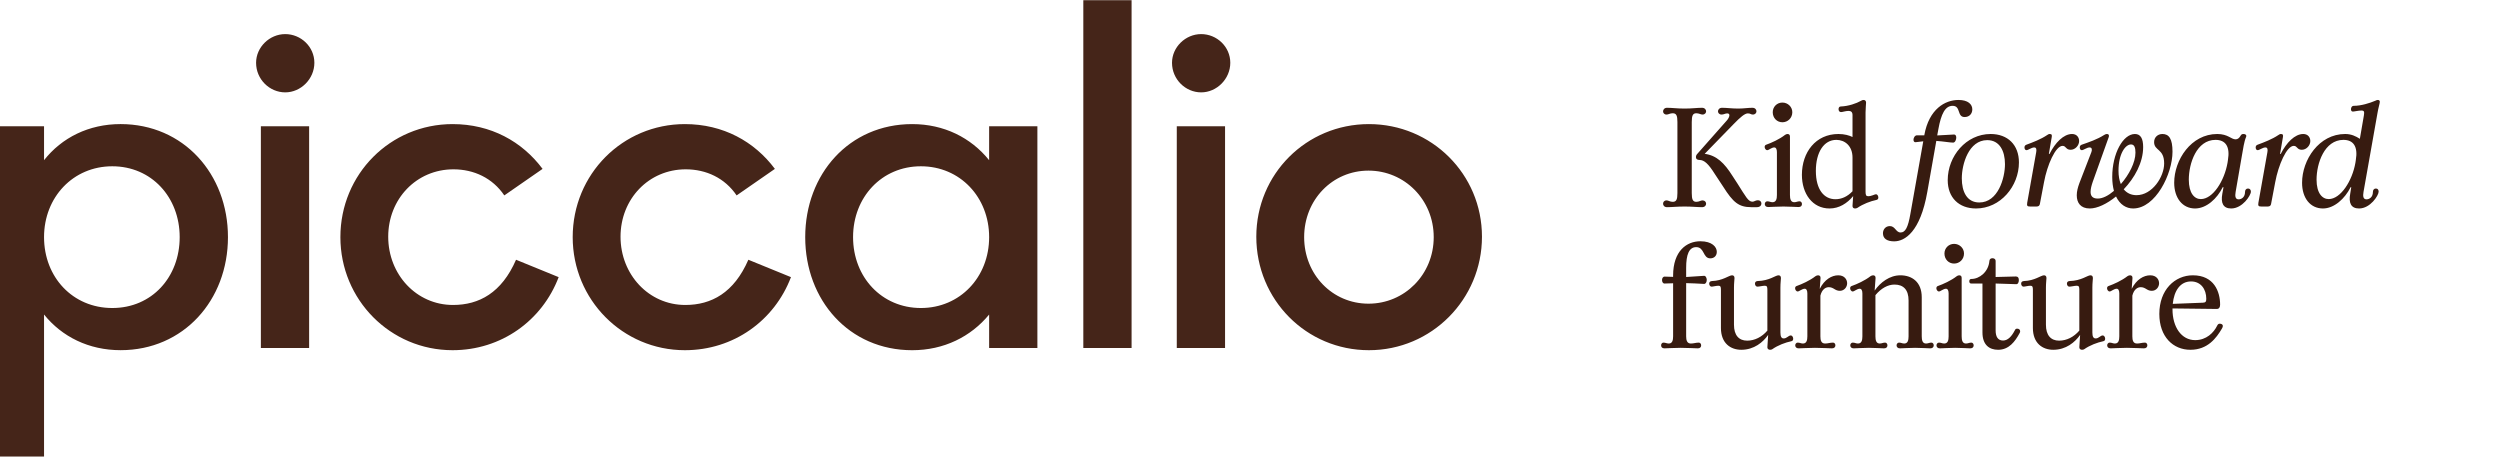
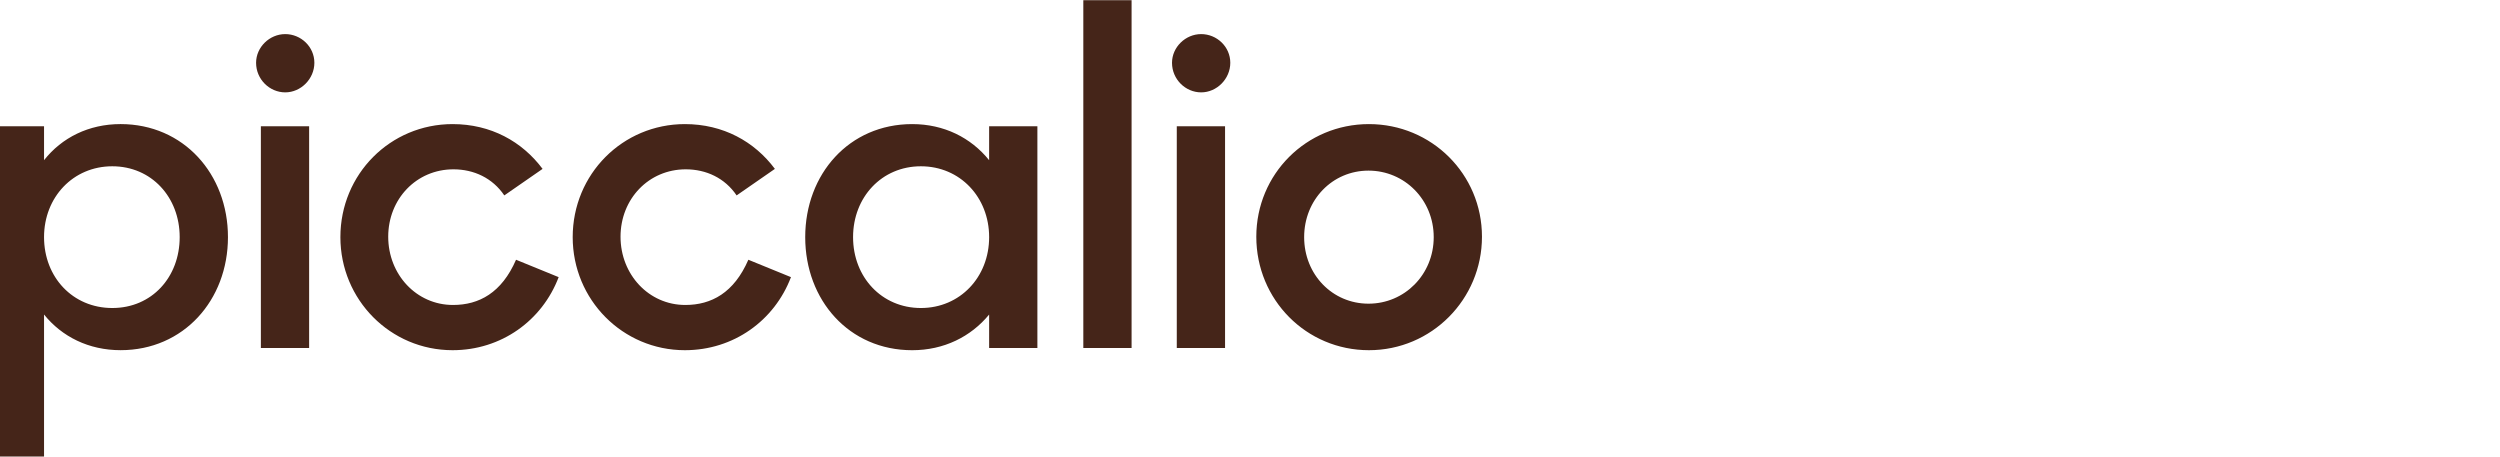
<svg xmlns="http://www.w3.org/2000/svg" fill="none" viewBox="0 0 230 42" height="42" width="230">
  <g clip-path="url(#clip0_6803_16331)">
    <path fill="#452519" d="M-0.389 11.616H4.052V14.736C5.692 12.657 8.172 11.416 11.092 11.416C16.892 11.416 20.972 16.016 20.972 21.816C20.972 27.617 16.891 32.216 11.092 32.216C8.172 32.216 5.692 30.977 4.052 28.936V42.017H-0.389V11.616ZM16.531 21.817C16.531 18.138 13.932 15.298 10.331 15.298C6.731 15.298 4.052 18.138 4.052 21.817C4.052 25.497 6.691 28.337 10.331 28.337C13.971 28.337 16.531 25.497 16.531 21.817ZM23.56 5.777C23.56 4.338 24.8 3.137 26.241 3.137C27.682 3.137 28.922 4.296 28.922 5.777C28.922 7.258 27.682 8.498 26.241 8.498C24.8 8.498 23.56 7.298 23.56 5.777ZM24 11.616H28.44V32.017H24V11.616ZM31.316 21.817C31.316 16.017 35.915 11.417 41.636 11.417C45.157 11.417 48.036 13.018 49.917 15.538L46.396 17.978C45.316 16.378 43.596 15.578 41.716 15.578C38.316 15.578 35.716 18.298 35.716 21.778C35.716 25.257 38.316 28.057 41.676 28.057C44.077 28.057 46.156 26.937 47.476 23.897L51.397 25.497C49.877 29.497 46.116 32.218 41.636 32.218C35.916 32.218 31.316 27.577 31.316 21.817ZM52.688 21.817C52.688 16.017 57.288 11.417 63.009 11.417C66.529 11.417 69.409 13.018 71.29 15.538L67.769 17.978C66.689 16.378 64.969 15.578 63.088 15.578C59.688 15.578 57.089 18.298 57.089 21.778C57.089 25.257 59.688 28.057 63.048 28.057C65.449 28.057 67.529 26.937 68.849 23.897L72.769 25.497C71.25 29.497 67.489 32.218 63.009 32.218C57.289 32.218 52.688 27.577 52.688 21.817ZM74.08 21.817C74.08 16.017 78.12 11.417 83.92 11.417C86.84 11.417 89.32 12.657 91 14.738V11.618H95.44V32.019H91V28.939C89.32 30.978 86.84 32.219 83.92 32.219C78.12 32.219 74.08 27.619 74.08 21.819V21.817ZM91.001 21.817C91.001 18.138 88.321 15.298 84.722 15.298C81.123 15.298 78.482 18.138 78.482 21.817C78.482 25.497 81.121 28.337 84.722 28.337C88.322 28.337 91.001 25.497 91.001 21.817ZM99.665 0.017H104.106V32.017H99.665V0.017ZM107.825 5.777C107.825 4.338 109.065 3.137 110.506 3.137C111.947 3.137 113.187 4.296 113.187 5.777C113.187 7.258 111.947 8.498 110.506 8.498C109.065 8.498 107.825 7.298 107.825 5.777ZM108.264 11.616H112.705V32.017H108.264V11.616ZM115.58 21.778C115.58 16.018 120.18 11.417 125.941 11.417C131.702 11.417 136.341 16.017 136.341 21.778C136.341 27.538 131.7 32.218 125.941 32.218C120.181 32.218 115.58 27.577 115.58 21.778ZM131.902 21.817C131.902 18.378 129.221 15.697 125.902 15.697C122.583 15.697 119.982 18.378 119.982 21.817C119.982 25.257 122.582 27.938 125.902 27.938C129.223 27.938 131.902 25.257 131.902 21.817Z" />
  </g>
-   <path fill="#371B10" d="M161.114 19.06C159.962 19.06 159.446 18.616 158.534 17.176L157.766 16.012C157.178 15.076 156.794 14.716 156.35 14.716C156.146 14.716 156.026 14.62 156.026 14.464C156.026 14.344 156.062 14.26 156.134 14.176L158.882 11.068C159.11 10.804 159.23 10.432 158.906 10.432C158.726 10.432 158.582 10.54 158.39 10.54C158.174 10.54 158.054 10.396 158.054 10.24C158.054 10.084 158.186 9.916 158.426 9.916C158.87 9.916 159.314 9.988 159.926 9.988C160.418 9.988 160.814 9.916 161.222 9.916C161.474 9.916 161.594 10.084 161.594 10.24C161.594 10.396 161.474 10.54 161.258 10.54C161.078 10.54 161.054 10.432 160.802 10.432C160.526 10.432 160.13 10.756 159.47 11.44L156.83 14.152C157.934 14.296 158.642 15.004 159.386 16.18L159.854 16.9C160.61 18.088 160.838 18.556 161.222 18.556C161.402 18.556 161.498 18.424 161.714 18.424C161.942 18.424 162.05 18.568 162.05 18.724C162.05 18.892 161.918 19.06 161.63 19.06H161.114ZM153.002 18.748C153.002 18.58 153.11 18.436 153.326 18.436C153.494 18.436 153.638 18.568 153.89 18.568C154.226 18.568 154.322 18.352 154.322 17.764V11.224C154.322 10.636 154.226 10.42 153.89 10.42C153.638 10.42 153.494 10.54 153.326 10.54C153.11 10.54 153.002 10.396 153.002 10.24C153.002 10.084 153.134 9.916 153.362 9.916C153.818 9.916 154.298 9.988 154.982 9.988C155.666 9.988 156.146 9.916 156.59 9.916C156.83 9.916 156.962 10.084 156.962 10.24C156.962 10.396 156.842 10.54 156.626 10.54C156.47 10.54 156.314 10.42 156.062 10.42C155.738 10.42 155.642 10.636 155.642 11.224V17.764C155.642 18.352 155.738 18.568 156.062 18.568C156.314 18.568 156.47 18.436 156.626 18.436C156.842 18.436 156.962 18.58 156.962 18.748C156.962 18.904 156.83 19.06 156.59 19.06C156.146 19.06 155.666 19 154.982 19C154.298 19 153.818 19.06 153.362 19.06C153.134 19.06 153.002 18.904 153.002 18.748ZM162.672 19.048C162.456 19.048 162.36 18.916 162.36 18.772C162.36 18.64 162.456 18.52 162.588 18.52C162.78 18.52 162.888 18.604 163.068 18.604C163.404 18.604 163.476 18.304 163.476 17.944V13.996C163.476 13.732 163.392 13.564 163.236 13.564C162.984 13.564 162.732 13.816 162.588 13.816C162.444 13.816 162.348 13.648 162.348 13.516C162.348 13.432 162.396 13.336 162.492 13.312C162.972 13.144 163.716 12.808 164.22 12.412C164.292 12.364 164.364 12.328 164.448 12.328C164.592 12.328 164.676 12.4 164.676 12.568V17.944C164.676 18.304 164.748 18.604 165.072 18.604C165.264 18.604 165.372 18.52 165.564 18.52C165.696 18.52 165.78 18.64 165.78 18.772C165.78 18.916 165.696 19.048 165.468 19.048C165.192 19.048 164.688 19 164.076 19C163.452 19 162.96 19.048 162.672 19.048ZM163.092 10.324C163.092 9.832 163.476 9.436 163.98 9.436C164.484 9.436 164.892 9.832 164.892 10.324C164.892 10.852 164.484 11.248 163.98 11.248C163.476 11.248 163.092 10.852 163.092 10.324ZM168.319 19.18C166.747 19.18 165.775 17.824 165.775 16.084C165.775 14.008 167.047 12.328 169.135 12.328C169.699 12.328 170.131 12.46 170.431 12.604V10.588C170.431 10.288 170.275 10.204 170.059 10.204C169.795 10.204 169.519 10.312 169.375 10.312C169.219 10.312 169.147 10.18 169.147 10.048C169.147 9.928 169.195 9.796 169.351 9.796C170.059 9.772 170.803 9.508 171.199 9.28C171.295 9.22 171.367 9.196 171.451 9.196C171.571 9.196 171.679 9.268 171.679 9.436C171.679 9.592 171.631 9.94 171.631 10.348V17.644C171.631 17.956 171.691 18.052 171.871 18.052C172.183 18.052 172.471 17.872 172.579 17.872C172.735 17.872 172.807 18.04 172.807 18.184C172.807 18.268 172.759 18.364 172.651 18.388C172.075 18.508 171.391 18.772 170.887 19.12C170.815 19.168 170.731 19.18 170.659 19.18C170.527 19.18 170.419 19.096 170.431 18.928L170.491 18.04C169.939 18.712 169.195 19.18 168.319 19.18ZM167.059 15.724C167.059 17.452 167.815 18.328 168.859 18.328C169.411 18.328 169.951 18.1 170.431 17.596V14.5C170.431 13.42 169.723 12.868 168.943 12.868C167.803 12.868 167.059 13.996 167.059 15.724ZM174.264 22.204C173.604 22.204 173.232 21.952 173.232 21.46C173.232 21.124 173.46 20.8 173.868 20.8C174.36 20.8 174.42 21.388 174.852 21.388C175.284 21.388 175.536 20.944 175.752 19.696L176.94 13C176.58 13.036 176.292 13.084 176.208 13.084C176.1 13.084 176.04 12.976 176.04 12.856C176.04 12.712 176.148 12.448 176.364 12.448H177.036V12.436C177.468 10.012 178.968 9.196 180.18 9.196C181.068 9.196 181.452 9.604 181.452 10.06C181.452 10.456 181.188 10.768 180.744 10.768C180.024 10.768 180.42 9.736 179.64 9.736C178.956 9.736 178.584 10.48 178.332 11.872L178.224 12.46L179.76 12.376C179.904 12.364 179.976 12.484 179.976 12.664C179.976 12.832 179.88 13.12 179.688 13.12C179.4 13.12 178.836 13.012 178.14 12.964L177.312 17.656C176.664 21.352 175.236 22.204 174.264 22.204ZM181.794 19.18C180.21 19.18 179.19 18.172 179.19 16.576C179.19 14.368 180.882 12.328 183.138 12.328C184.722 12.328 185.742 13.336 185.742 14.944C185.742 17.14 184.038 19.18 181.794 19.18ZM180.486 16.408C180.486 17.632 180.954 18.628 182.094 18.628C183.822 18.628 184.458 16.384 184.458 15.1C184.458 13.876 183.954 12.892 182.826 12.892C181.122 12.892 180.486 15.1 180.486 16.408ZM186.779 19C186.515 19 186.455 18.94 186.503 18.652L187.331 13.996C187.367 13.792 187.367 13.564 187.151 13.564C186.899 13.564 186.599 13.816 186.431 13.816C186.311 13.816 186.251 13.684 186.251 13.564C186.251 13.456 186.299 13.36 186.431 13.312C187.019 13.096 187.775 12.808 188.339 12.424C188.423 12.364 188.483 12.328 188.579 12.328C188.759 12.328 188.795 12.424 188.759 12.616L188.495 14.164H188.555C189.083 13.12 189.851 12.328 190.631 12.328C191.063 12.328 191.279 12.64 191.279 12.976C191.279 13.384 190.919 13.78 190.499 13.78C190.043 13.78 190.091 13.42 189.755 13.42C189.107 13.42 188.339 15.184 188.051 16.756L187.667 18.772C187.643 18.904 187.559 19 187.367 19H186.779ZM192.262 19.18C191.41 19.18 191.062 18.652 191.062 17.968C191.062 17.608 191.158 17.248 191.302 16.852L192.406 13.996C192.49 13.78 192.466 13.564 192.25 13.564C191.986 13.564 191.698 13.816 191.518 13.816C191.398 13.816 191.338 13.684 191.338 13.564C191.338 13.456 191.386 13.36 191.518 13.312C192.142 13.096 192.958 12.82 193.57 12.424C193.666 12.364 193.75 12.328 193.822 12.328C194.038 12.328 194.05 12.484 194.002 12.616L192.526 16.744C192.418 17.068 192.334 17.368 192.334 17.656C192.334 18.016 192.502 18.268 192.994 18.268C193.45 18.268 193.978 17.992 194.482 17.56C194.386 17.2 194.326 16.768 194.326 16.276C194.326 14.116 195.322 12.328 196.414 12.328C196.942 12.328 197.17 12.76 197.17 13.528C197.17 14.956 196.39 16.36 195.382 17.416C195.67 17.764 196.066 17.956 196.558 17.956C198.01 17.956 199.102 16.264 199.102 15.04C199.102 13.648 198.178 13.9 198.178 13.072C198.178 12.64 198.502 12.328 198.946 12.328C199.558 12.328 199.87 12.784 199.87 13.96C199.87 16 198.31 19.18 196.246 19.18C195.622 19.18 195.034 18.832 194.674 18.076C193.834 18.76 192.946 19.18 192.262 19.18ZM194.902 15.7C194.902 16.18 194.974 16.6 195.118 16.936C195.874 16.072 196.462 14.944 196.462 14.044C196.462 13.612 196.378 13.288 196.054 13.288C195.526 13.288 194.902 14.164 194.902 15.7ZM201.946 19.18C200.782 19.18 200.026 18.208 200.026 16.816C200.026 14.704 201.586 12.328 203.986 12.328C204.982 12.328 205.258 12.82 205.678 12.82C205.87 12.82 206.026 12.688 206.134 12.484C206.194 12.376 206.266 12.328 206.398 12.328C206.65 12.328 206.698 12.496 206.638 12.604C206.458 13.024 206.362 13.708 206.254 14.32L205.678 17.656C205.606 18.064 205.654 18.34 205.954 18.34C206.206 18.34 206.542 18.148 206.542 17.668C206.542 17.464 206.65 17.344 206.818 17.344C206.986 17.344 207.082 17.464 207.082 17.632C207.082 17.98 206.302 19.18 205.27 19.18C204.526 19.18 204.298 18.676 204.454 17.824L204.562 17.224H204.49C203.974 18.28 202.99 19.18 201.946 19.18ZM201.37 16.528C201.37 17.776 201.886 18.316 202.474 18.316C203.59 18.316 204.646 16.636 204.934 14.968L204.97 14.728C205.186 13.456 204.73 12.868 203.83 12.868C202.078 12.868 201.37 15.04 201.37 16.528ZM208.049 19C207.785 19 207.725 18.94 207.773 18.652L208.601 13.996C208.637 13.792 208.637 13.564 208.421 13.564C208.169 13.564 207.869 13.816 207.701 13.816C207.581 13.816 207.521 13.684 207.521 13.564C207.521 13.456 207.569 13.36 207.701 13.312C208.289 13.096 209.045 12.808 209.609 12.424C209.693 12.364 209.753 12.328 209.849 12.328C210.029 12.328 210.065 12.424 210.029 12.616L209.765 14.164H209.825C210.353 13.12 211.121 12.328 211.901 12.328C212.333 12.328 212.549 12.64 212.549 12.976C212.549 13.384 212.189 13.78 211.769 13.78C211.313 13.78 211.361 13.42 211.025 13.42C210.377 13.42 209.609 15.184 209.321 16.756L208.937 18.772C208.913 18.904 208.829 19 208.637 19H208.049ZM213.711 19.18C212.535 19.18 211.791 18.208 211.791 16.816C211.791 14.704 213.351 12.328 215.751 12.328C216.327 12.328 216.735 12.532 217.107 12.772L217.479 10.612C217.527 10.288 217.515 10.168 217.251 10.168C216.975 10.168 216.603 10.264 216.459 10.264C216.339 10.264 216.291 10.168 216.291 10.048C216.291 9.904 216.363 9.736 216.555 9.736C217.227 9.736 218.019 9.484 218.499 9.28C218.619 9.22 218.691 9.196 218.763 9.196C218.883 9.196 218.943 9.268 218.943 9.364C218.943 9.508 218.799 9.952 218.727 10.408L217.443 17.656C217.371 18.064 217.419 18.34 217.719 18.34C217.971 18.34 218.307 18.148 218.307 17.668C218.307 17.464 218.415 17.344 218.583 17.344C218.751 17.344 218.835 17.464 218.835 17.632C218.835 17.98 218.067 19.18 217.035 19.18C216.291 19.18 216.063 18.676 216.219 17.824L216.315 17.224H216.255C215.727 18.28 214.743 19.18 213.711 19.18ZM213.123 16.528C213.123 17.776 213.651 18.316 214.239 18.316C215.343 18.316 216.411 16.636 216.699 14.968L216.735 14.728C216.951 13.456 216.495 12.868 215.595 12.868C213.843 12.868 213.123 15.04 213.123 16.528ZM153.122 32.048C152.906 32.048 152.822 31.916 152.822 31.772C152.822 31.64 152.906 31.52 153.038 31.52C153.23 31.52 153.338 31.604 153.53 31.604C153.854 31.604 153.926 31.304 153.926 30.944V26.06C153.674 26.06 153.422 26.072 153.146 26.084C152.99 26.096 152.906 25.928 152.906 25.76C152.906 25.604 152.99 25.448 153.146 25.448L153.926 25.472V25.352C153.926 23.084 155.174 22.196 156.434 22.196C157.514 22.196 157.946 22.724 157.946 23.168C157.946 23.516 157.718 23.768 157.346 23.768C156.65 23.768 156.83 22.736 156.05 22.736C155.39 22.736 155.126 23.42 155.126 24.644V25.484L156.77 25.376C156.938 25.364 157.022 25.604 157.022 25.748C157.022 25.94 156.926 26.132 156.77 26.12C156.182 26.084 155.654 26.06 155.126 26.048V30.944C155.126 31.304 155.21 31.604 155.558 31.604C155.834 31.604 156.014 31.52 156.29 31.52C156.422 31.52 156.506 31.64 156.506 31.772C156.506 31.916 156.422 32.048 156.206 32.048C155.882 32.048 155.33 32 154.622 32C153.974 32 153.434 32.048 153.122 32.048ZM160.198 32.18C159.214 32.18 158.326 31.58 158.326 30.176V26.648C158.326 26.372 158.278 26.288 158.086 26.288C157.894 26.288 157.594 26.372 157.462 26.372C157.33 26.372 157.246 26.228 157.246 26.096C157.246 25.976 157.306 25.868 157.498 25.856C158.482 25.832 159.07 25.328 159.346 25.328C159.478 25.328 159.574 25.4 159.574 25.58C159.574 25.76 159.526 26.012 159.526 26.468V29.876C159.526 30.848 159.982 31.34 160.738 31.34C161.434 31.34 162.094 31.004 162.598 30.416V26.648C162.598 26.372 162.55 26.288 162.358 26.288C162.166 26.288 161.854 26.372 161.674 26.372C161.542 26.372 161.458 26.228 161.458 26.096C161.458 25.976 161.518 25.868 161.698 25.856C162.778 25.832 163.342 25.328 163.618 25.328C163.75 25.328 163.846 25.4 163.846 25.58C163.846 25.76 163.798 26.012 163.798 26.468V30.584C163.798 30.968 163.894 31.136 164.098 31.136C164.398 31.136 164.53 30.86 164.758 30.86C164.878 30.86 164.974 31.016 164.974 31.16C164.974 31.256 164.938 31.364 164.818 31.388C164.254 31.508 163.57 31.76 163.042 32.132C162.982 32.168 162.922 32.18 162.838 32.18C162.706 32.18 162.586 32.084 162.598 31.94L162.67 30.812C162.202 31.484 161.374 32.18 160.198 32.18ZM165.473 32.048C165.257 32.048 165.161 31.916 165.161 31.772C165.161 31.64 165.257 31.52 165.389 31.52C165.581 31.52 165.689 31.604 165.869 31.604C166.205 31.604 166.277 31.304 166.277 30.944V26.996C166.277 26.732 166.193 26.564 166.037 26.564C165.785 26.564 165.533 26.816 165.389 26.816C165.245 26.816 165.149 26.648 165.149 26.516C165.149 26.432 165.197 26.336 165.293 26.312C165.773 26.144 166.517 25.808 167.021 25.412C167.093 25.364 167.177 25.328 167.261 25.328C167.393 25.328 167.501 25.4 167.489 25.58L167.417 26.576C167.849 25.712 168.521 25.328 169.121 25.328C169.697 25.328 169.937 25.724 169.937 26.06C169.937 26.408 169.673 26.756 169.265 26.756C168.809 26.756 168.701 26.42 168.245 26.42C167.981 26.42 167.621 26.6 167.477 27.2V30.944C167.477 31.304 167.549 31.604 167.909 31.604C168.173 31.604 168.365 31.52 168.641 31.52C168.773 31.52 168.857 31.64 168.857 31.772C168.857 31.916 168.761 32.048 168.545 32.048C168.233 32.048 167.669 32 166.973 32C166.313 32 165.773 32.048 165.473 32.048ZM174.796 32.048C174.58 32.048 174.484 31.916 174.484 31.772C174.484 31.64 174.58 31.52 174.712 31.52C174.904 31.52 175 31.604 175.192 31.604C175.516 31.604 175.588 31.304 175.588 30.944V27.644C175.588 26.672 175.132 26.18 174.292 26.18C173.692 26.18 173.068 26.516 172.54 27.152V30.944C172.54 31.304 172.612 31.604 172.936 31.604C173.128 31.604 173.236 31.52 173.428 31.52C173.56 31.52 173.644 31.64 173.644 31.772C173.644 31.916 173.56 32.048 173.332 32.048C173.056 32.048 172.552 32 171.94 32C171.316 32 170.824 32.048 170.536 32.048C170.32 32.048 170.224 31.916 170.224 31.772C170.224 31.64 170.32 31.52 170.452 31.52C170.644 31.52 170.752 31.604 170.932 31.604C171.268 31.604 171.34 31.304 171.34 30.944V26.996C171.34 26.732 171.256 26.564 171.1 26.564C170.848 26.564 170.596 26.816 170.452 26.816C170.308 26.816 170.212 26.648 170.212 26.516C170.212 26.432 170.26 26.336 170.356 26.312C170.836 26.144 171.58 25.808 172.084 25.412C172.156 25.364 172.24 25.328 172.324 25.328C172.456 25.328 172.564 25.4 172.552 25.58L172.468 26.732C172.996 25.976 173.848 25.328 174.832 25.328C175.9 25.328 176.8 25.94 176.8 27.344V30.944C176.8 31.304 176.872 31.604 177.196 31.604C177.388 31.604 177.496 31.52 177.688 31.52C177.82 31.52 177.904 31.64 177.904 31.772C177.904 31.916 177.808 32.048 177.592 32.048C177.316 32.048 176.812 32 176.188 32C175.576 32 175.072 32.048 174.796 32.048ZM178.469 32.048C178.253 32.048 178.157 31.916 178.157 31.772C178.157 31.64 178.253 31.52 178.385 31.52C178.577 31.52 178.685 31.604 178.865 31.604C179.201 31.604 179.273 31.304 179.273 30.944V26.996C179.273 26.732 179.189 26.564 179.033 26.564C178.781 26.564 178.529 26.816 178.385 26.816C178.241 26.816 178.145 26.648 178.145 26.516C178.145 26.432 178.193 26.336 178.289 26.312C178.769 26.144 179.513 25.808 180.017 25.412C180.089 25.364 180.161 25.328 180.245 25.328C180.389 25.328 180.473 25.4 180.473 25.568V30.944C180.473 31.304 180.545 31.604 180.869 31.604C181.061 31.604 181.169 31.52 181.361 31.52C181.493 31.52 181.577 31.64 181.577 31.772C181.577 31.916 181.493 32.048 181.265 32.048C180.989 32.048 180.485 32 179.873 32C179.249 32 178.757 32.048 178.469 32.048ZM178.889 23.324C178.889 22.832 179.273 22.436 179.777 22.436C180.281 22.436 180.689 22.832 180.689 23.324C180.689 23.852 180.281 24.248 179.777 24.248C179.273 24.248 178.889 23.852 178.889 23.324ZM183.826 32.18C183.022 32.18 182.386 31.736 182.386 30.584V26.084H181.366C181.234 26.096 181.174 26 181.174 25.88C181.174 25.748 181.234 25.664 181.366 25.664C182.122 25.664 182.938 25.004 183.022 24.02C183.034 23.84 183.142 23.756 183.31 23.756C183.454 23.756 183.598 23.84 183.598 23.996V25.484L185.458 25.436C185.638 25.436 185.734 25.532 185.734 25.772C185.734 25.976 185.65 26.156 185.482 26.144C184.858 26.12 184.234 26.096 183.598 26.084V30.392C183.598 30.992 183.814 31.328 184.282 31.328C184.714 31.328 185.062 30.968 185.362 30.392C185.41 30.272 185.482 30.236 185.578 30.236C185.746 30.236 185.854 30.332 185.854 30.476C185.854 30.524 185.842 30.584 185.806 30.644C185.386 31.424 184.822 32.18 183.826 32.18ZM188.898 32.18C187.914 32.18 187.026 31.58 187.026 30.176V26.648C187.026 26.372 186.978 26.288 186.786 26.288C186.594 26.288 186.294 26.372 186.162 26.372C186.03 26.372 185.946 26.228 185.946 26.096C185.946 25.976 186.006 25.868 186.198 25.856C187.182 25.832 187.77 25.328 188.046 25.328C188.178 25.328 188.274 25.4 188.274 25.58C188.274 25.76 188.226 26.012 188.226 26.468V29.876C188.226 30.848 188.682 31.34 189.438 31.34C190.134 31.34 190.794 31.004 191.298 30.416V26.648C191.298 26.372 191.25 26.288 191.058 26.288C190.866 26.288 190.554 26.372 190.374 26.372C190.242 26.372 190.158 26.228 190.158 26.096C190.158 25.976 190.218 25.868 190.398 25.856C191.478 25.832 192.042 25.328 192.318 25.328C192.45 25.328 192.546 25.4 192.546 25.58C192.546 25.76 192.498 26.012 192.498 26.468V30.584C192.498 30.968 192.594 31.136 192.798 31.136C193.098 31.136 193.23 30.86 193.458 30.86C193.578 30.86 193.674 31.016 193.674 31.16C193.674 31.256 193.638 31.364 193.518 31.388C192.954 31.508 192.27 31.76 191.742 32.132C191.682 32.168 191.622 32.18 191.538 32.18C191.406 32.18 191.286 32.084 191.298 31.94L191.37 30.812C190.902 31.484 190.074 32.18 188.898 32.18ZM194.172 32.048C193.956 32.048 193.86 31.916 193.86 31.772C193.86 31.64 193.956 31.52 194.088 31.52C194.28 31.52 194.388 31.604 194.568 31.604C194.904 31.604 194.976 31.304 194.976 30.944V26.996C194.976 26.732 194.892 26.564 194.736 26.564C194.484 26.564 194.232 26.816 194.088 26.816C193.944 26.816 193.848 26.648 193.848 26.516C193.848 26.432 193.896 26.336 193.992 26.312C194.472 26.144 195.216 25.808 195.72 25.412C195.792 25.364 195.876 25.328 195.96 25.328C196.092 25.328 196.2 25.4 196.188 25.58L196.116 26.576C196.548 25.712 197.22 25.328 197.82 25.328C198.396 25.328 198.636 25.724 198.636 26.06C198.636 26.408 198.372 26.756 197.964 26.756C197.508 26.756 197.4 26.42 196.944 26.42C196.68 26.42 196.32 26.6 196.176 27.2V30.944C196.176 31.304 196.248 31.604 196.608 31.604C196.872 31.604 197.064 31.52 197.34 31.52C197.472 31.52 197.556 31.64 197.556 31.772C197.556 31.916 197.46 32.048 197.244 32.048C196.932 32.048 196.368 32 195.672 32C195.012 32 194.472 32.048 194.172 32.048ZM201.514 32.18C199.93 32.18 198.658 30.992 198.658 28.88C198.658 26.66 200.086 25.328 201.742 25.328C203.698 25.328 204.25 26.84 204.25 28.028C204.25 28.256 204.166 28.424 203.938 28.424L199.87 28.376V28.46C199.87 30.08 200.686 31.292 201.958 31.292C202.978 31.292 203.662 30.62 203.986 29.948C204.046 29.828 204.118 29.78 204.214 29.78C204.37 29.78 204.502 29.852 204.502 29.984C204.502 30.056 204.478 30.128 204.406 30.248C203.902 31.1 203.11 32.18 201.514 32.18ZM199.894 27.956L202.666 27.848C202.906 27.836 202.978 27.764 202.978 27.488C202.978 26.6 202.474 25.892 201.574 25.892C200.578 25.892 200.014 26.756 199.894 27.956Z" />
  <defs>
    <clipPath id="clip0_6803_16331">
      <rect fill="white" height="42" width="136.725" />
    </clipPath>
  </defs>
</svg>